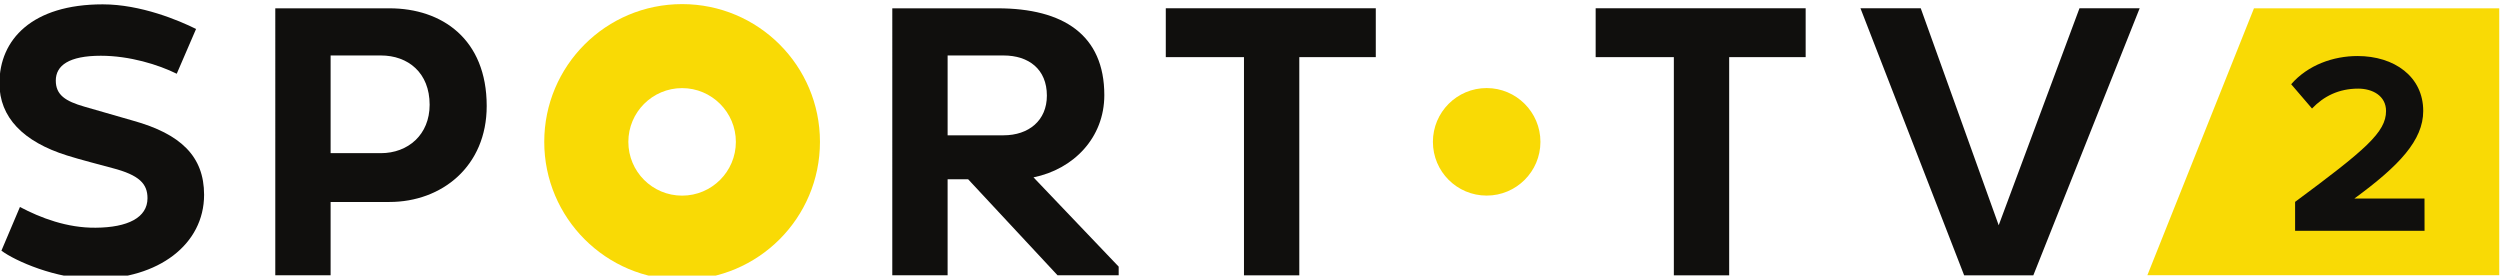
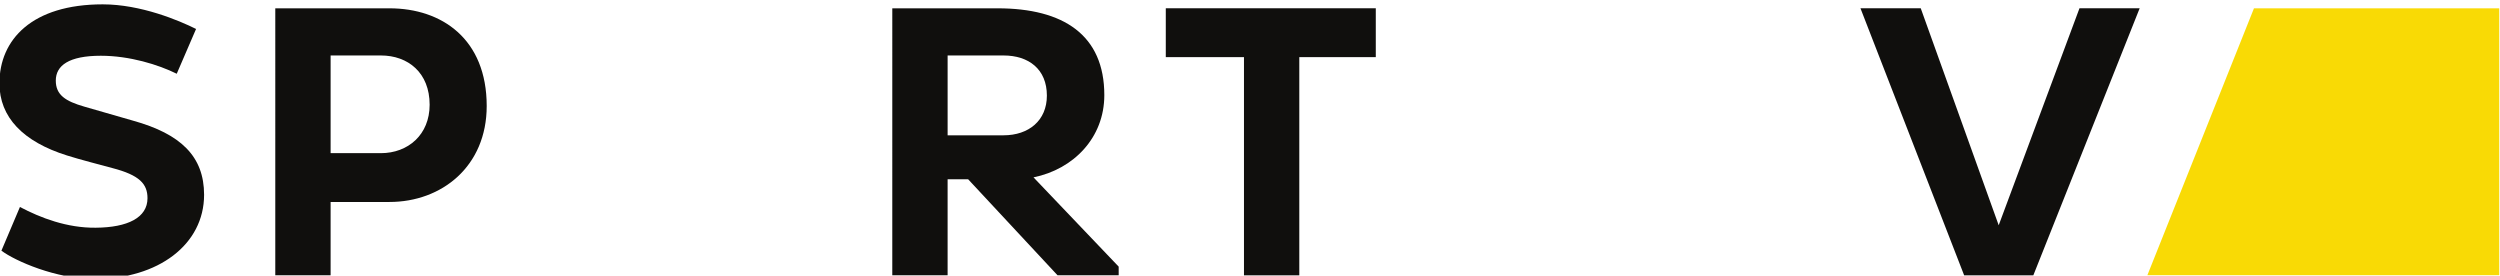
<svg xmlns="http://www.w3.org/2000/svg" width="52.917mm" height="5.834mm" viewBox="0 0 52.917 5.834">
  <g>
    <path d="M47.709.177l-2.256 5.648h7.448v-5.648z" fill="#f9da05" />
-     <path d="M51.32 4.885h-2.74v-.612c1.489-1.103 1.925-1.474 1.925-1.923 0-.323-.288-.474-.589-.474-.414 0-.732.163-.978.421l-.441-.514c.356-.409.895-.597 1.404-.597.78 0 1.391.436 1.391 1.163 0 .622-.514 1.163-1.457 1.853h1.484z" fill="#100f0d" />
    <path d="M.422 4.381c.436.231 1 .446 1.604.439.677-.005 1.096-.213 1.096-.624 0-.303-.168-.489-.745-.639-.231-.063-.692-.181-.958-.266-.93-.291-1.431-.81-1.431-1.527 0-.928.692-1.672 2.186-1.672.807 0 1.615.341 1.976.521l-.409.948c-.389-.193-.998-.381-1.607-.381-.674 0-.953.206-.953.526 0 .303.203.436.607.552l1.028.296c1.01.281 1.504.755 1.504 1.569 0 1.053-.97 1.782-2.319 1.782-.812 0-1.677-.379-1.971-.599z" fill="#100f0d" />
    <path d="M6.998 1.174v2.068h1.063c.577 0 1.033-.391 1.033-1.025 0-.677-.456-1.043-1.033-1.043zm-1.171-.998h2.417c1.108 0 2.058.649 2.058 2.068 0 1.276-.95 2.031-2.058 2.031h-1.246v1.552h-1.171z" fill="#100f0d" />
    <path d="M20.058 1.174v1.69h1.183c.534 0 .918-.313.918-.84 0-.559-.384-.85-.918-.85zm-1.171-.998h2.229c1.394 0 2.259.564 2.259 1.838 0 .9-.649 1.567-1.499 1.74l1.803 1.89v.183h-1.294l-1.893-2.033h-.434v2.033h-1.171z" fill="#100f0d" />
    <path d="M27.502 1.21v4.618h-1.171v-4.618h-1.655v-1.035h4.445v1.035z" fill="#100f0d" />
-     <path d="M36.601 1.21v4.618h-1.171v-4.618h-1.655v-1.035h4.445v1.035z" fill="#100f0d" />
    <path d="M39.38.175h1.276l1.65 4.593 1.71-4.593h1.274l-2.251 5.653h-1.464z" fill="#100f0d" />
-     <path d="M32.606 3.002c0 .629-.511 1.138-1.138 1.138-.629 0-1.138-.509-1.138-1.138 0-.627.509-1.138 1.138-1.138.627 0 1.138.511 1.138 1.138" fill="#f9da05" />
-     <path d="M14.438 4.141c-.629 0-1.138-.509-1.138-1.138 0-.627.509-1.138 1.138-1.138.627 0 1.138.511 1.138 1.138 0 .629-.511 1.138-1.138 1.138m0-4.054c-1.612 0-2.918 1.304-2.918 2.916 0 1.609 1.306 2.918 2.918 2.918s2.918-1.309 2.918-2.918c0-1.612-1.306-2.916-2.918-2.916" fill="#f9da05" />
  </g>
</svg>